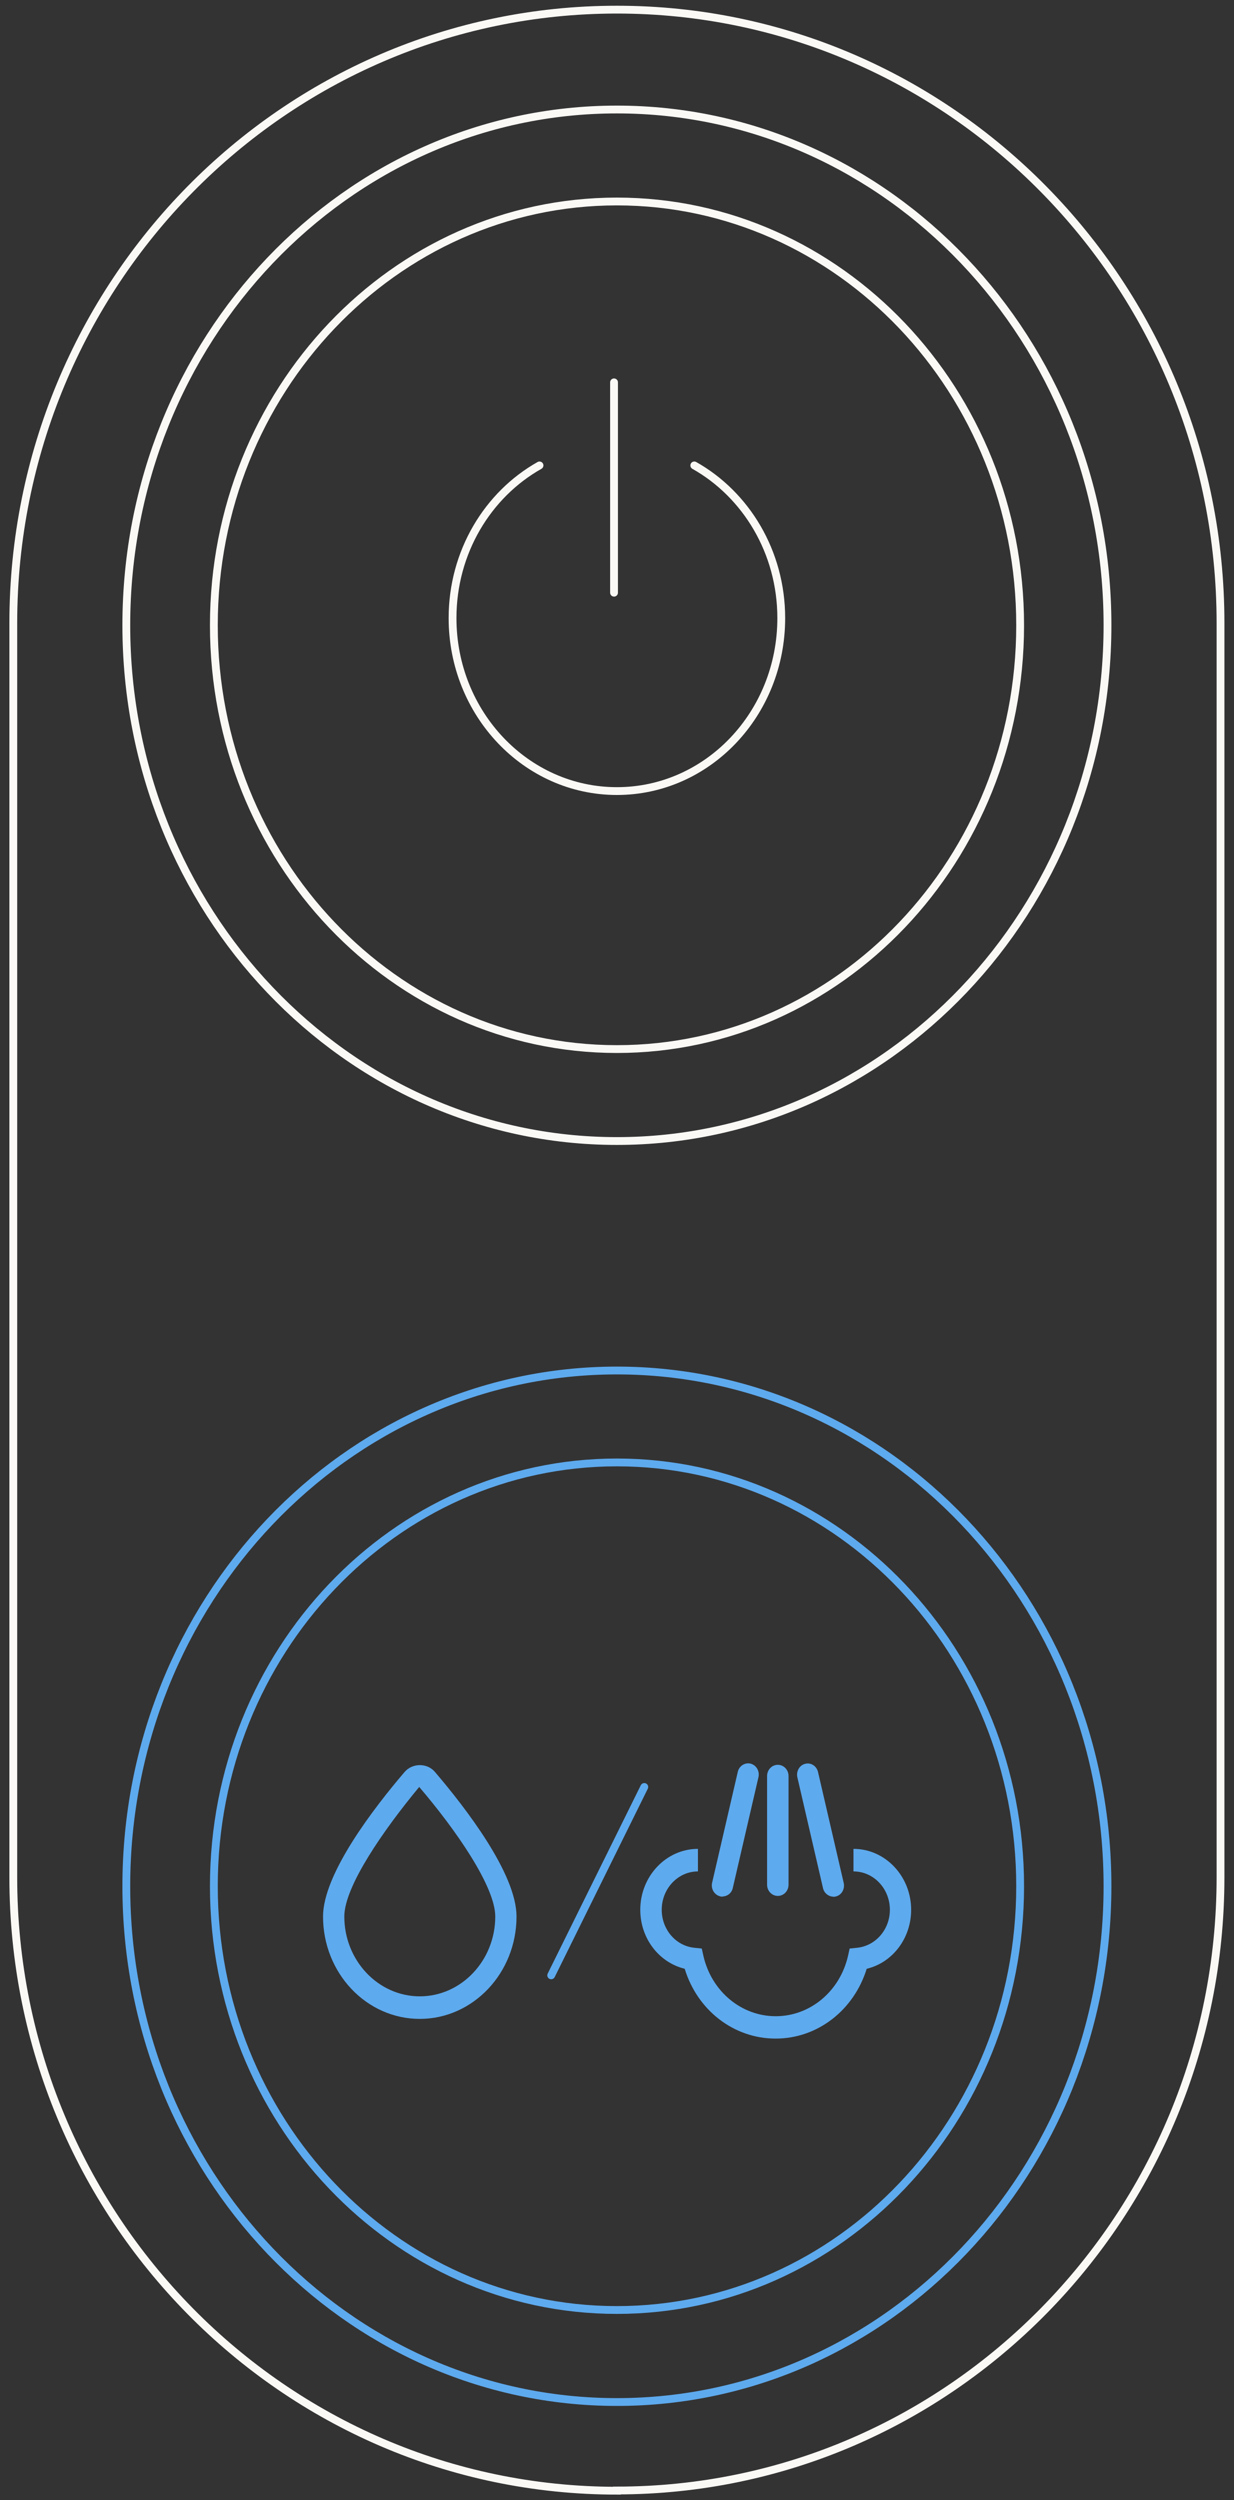
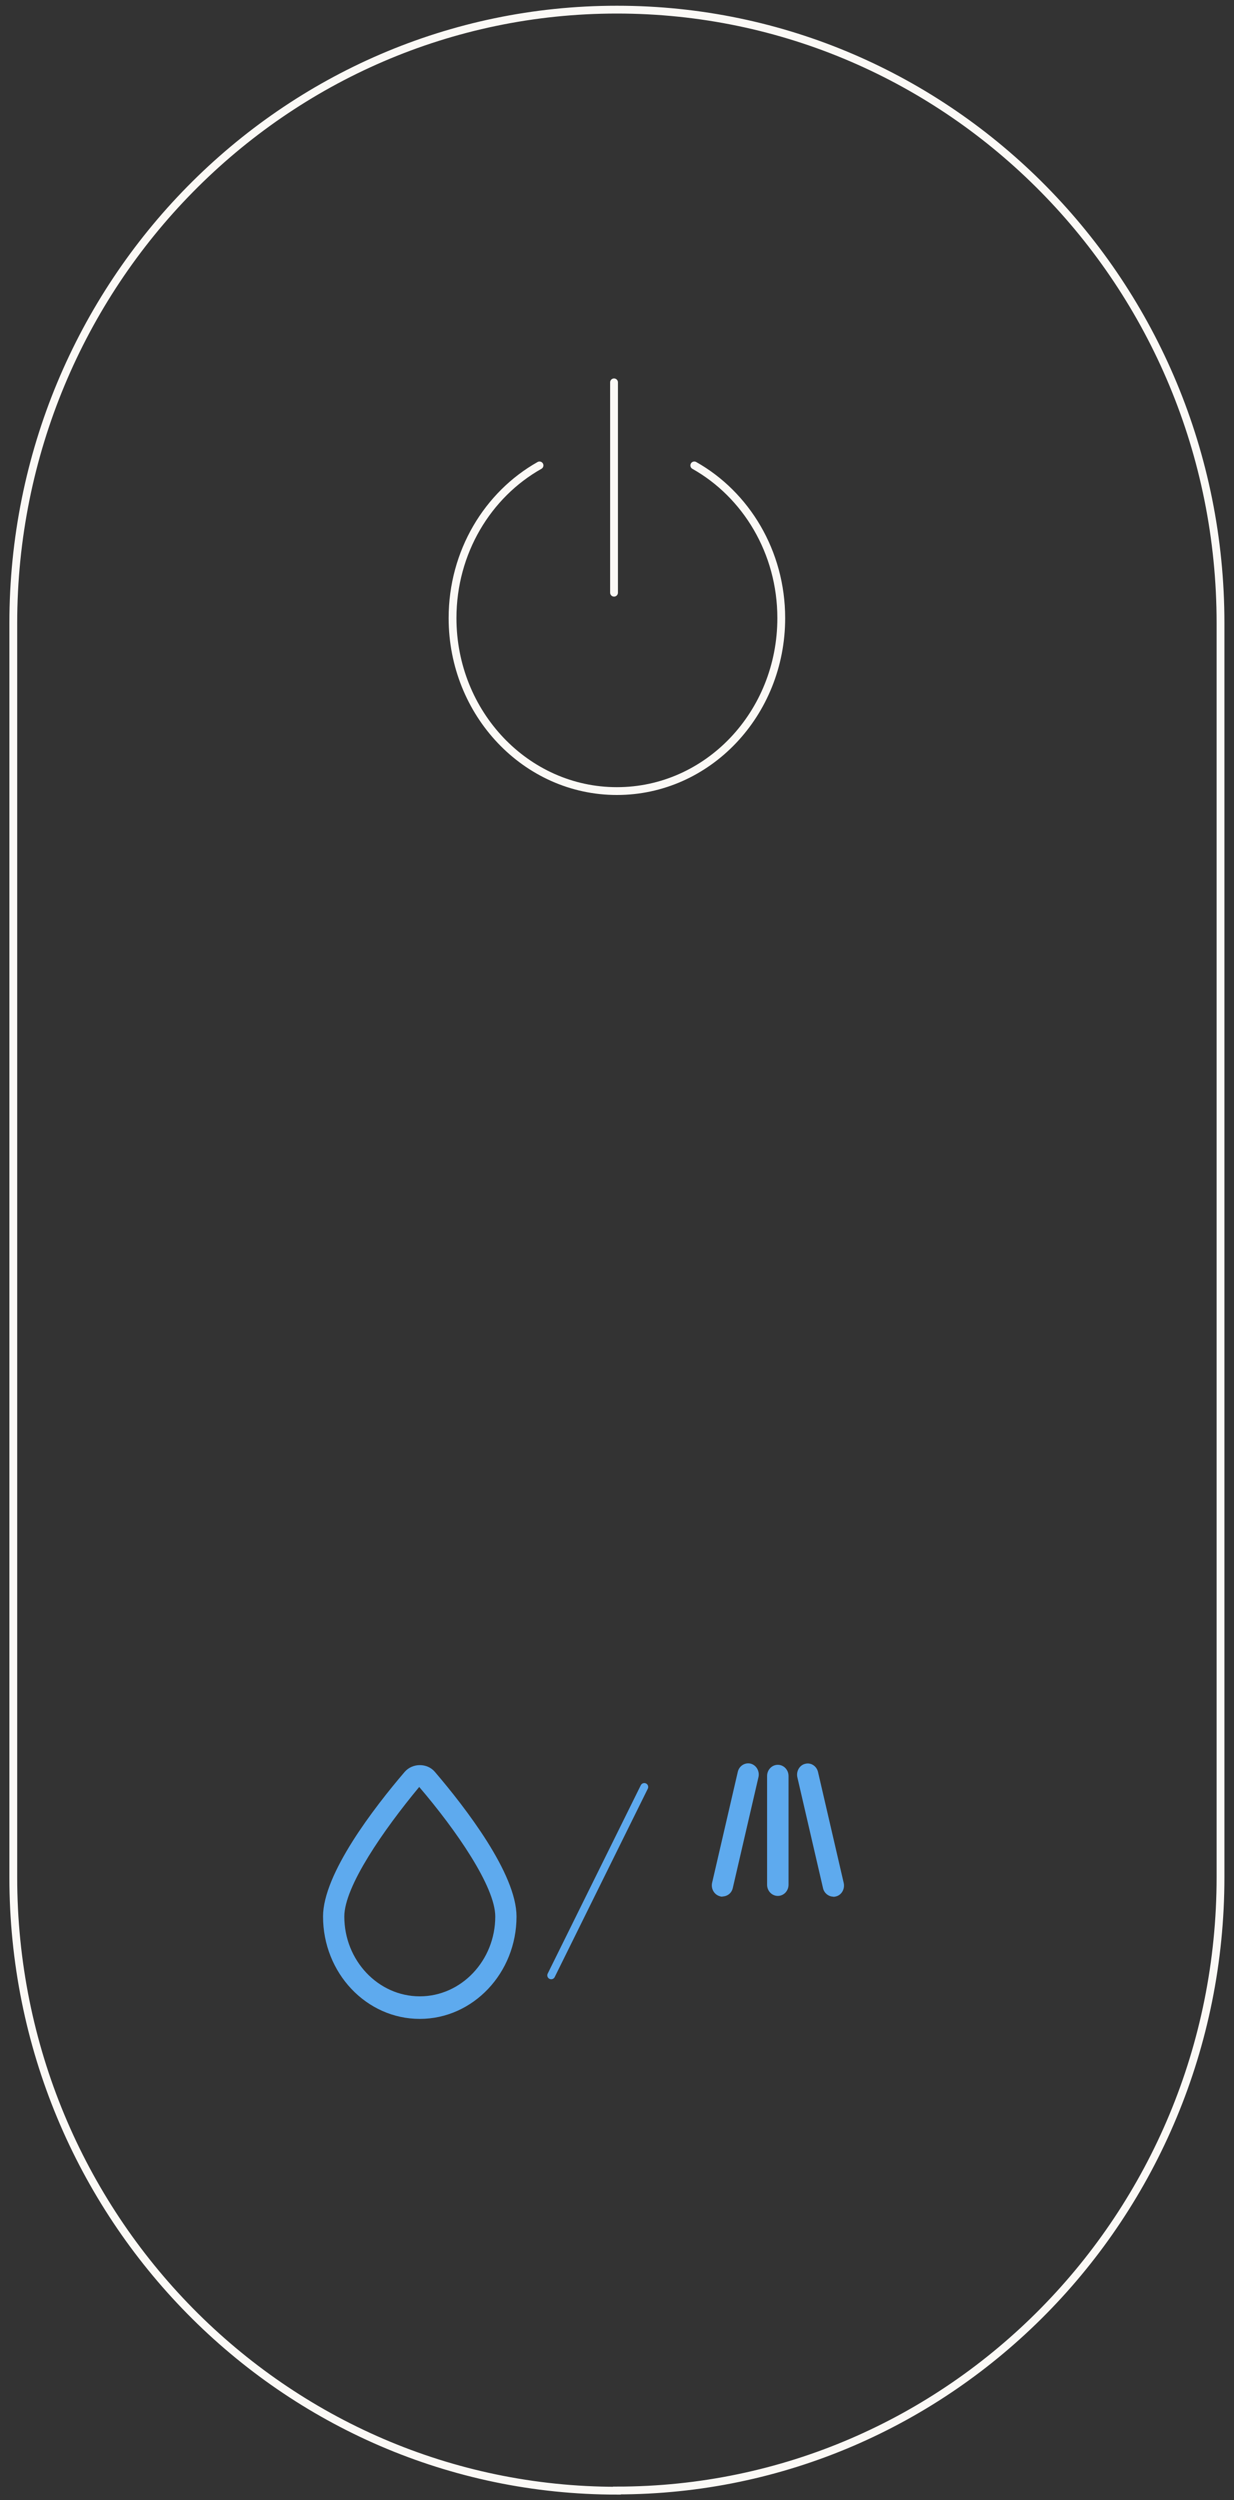
<svg xmlns="http://www.w3.org/2000/svg" width="158" height="320" viewBox="0 0 158 320" fill="none">
  <rect x="0" y="0" width="158" height="320" fill="#333333" stroke="none" />
  <path d="M78.988 318.791C36.31 318.791 1.702 283.65 1.702 240.29V79.735C1.726 36.376 36.31 1.234 78.988 1.234C121.665 1.234 156.273 36.376 156.273 79.735V240.266C156.273 283.625 121.665 318.767 78.988 318.767V318.791Z" stroke="#FBF9F6" stroke-miterlimit="10" />
-   <path d="M130.618 241.422C130.618 271.381 107.513 295.664 78.987 295.664C50.462 295.664 27.382 271.381 27.382 241.422C27.382 211.463 50.487 187.18 78.987 187.18C107.488 187.18 130.618 211.463 130.618 241.422Z" stroke="#5EAAEE" stroke-miterlimit="10" />
-   <path d="M141.802 241.428C141.802 277.877 113.669 307.442 78.988 307.442C44.306 307.442 16.173 277.877 16.173 241.428C16.173 204.978 44.306 175.414 78.988 175.414C113.669 175.414 141.802 204.978 141.802 241.428Z" stroke="#5EAAEE" stroke-miterlimit="10" />
-   <path d="M130.618 80.031C130.618 109.99 107.513 134.274 78.987 134.274C50.462 134.274 27.382 109.99 27.382 80.031C27.382 50.072 50.487 25.789 78.987 25.789C107.488 25.789 130.618 50.072 130.618 80.031Z" stroke="#FBF9F6" stroke-miterlimit="10" />
-   <path d="M141.802 80.029C141.802 116.479 113.669 146.043 78.988 146.043C44.306 146.043 16.173 116.503 16.173 80.029C16.173 43.555 44.306 14.016 78.988 14.016C113.669 14.016 141.802 43.58 141.802 80.029Z" stroke="#FBF9F6" stroke-miterlimit="10" />
  <path d="M53.675 228.717C49.113 234.22 44.085 241.451 44.085 245.3C44.085 250.927 48.426 255.517 53.749 255.517C59.071 255.517 63.413 250.927 63.413 245.3C63.413 241.475 58.384 234.22 53.675 228.717ZM53.749 258.404C46.906 258.404 41.362 252.531 41.362 245.3C41.362 239.822 47.911 231.357 51.811 226.792C52.817 225.632 54.705 225.632 55.686 226.792C59.586 231.357 66.135 239.822 66.135 245.3C66.135 252.531 60.567 258.404 53.749 258.404Z" fill="#5EAAEE" />
-   <path d="M99.296 260.924C93.949 260.924 89.289 257.296 87.67 251.99C84.359 251.176 81.98 248.091 81.98 244.439C81.98 240.145 85.291 236.641 89.363 236.641V239.528C86.812 239.528 84.727 241.724 84.727 244.439C84.727 246.956 86.518 249.054 88.897 249.3L89.853 249.399L90.074 250.386C91.129 254.902 94.93 258.061 99.321 258.061C103.711 258.061 107.513 254.902 108.568 250.386L108.788 249.399L109.745 249.3C112.124 249.054 113.939 246.956 113.939 244.439C113.939 241.724 111.854 239.528 109.279 239.528V236.641C113.351 236.641 116.662 240.145 116.662 244.439C116.662 248.091 114.283 251.201 110.971 251.99C109.328 257.296 104.668 260.924 99.321 260.924" fill="#5EAAEE" />
  <path d="M106.704 242.758C106.091 242.758 105.526 242.314 105.379 241.672L102.093 227.482C101.921 226.717 102.362 225.927 103.098 225.755C103.834 225.557 104.57 226.051 104.742 226.816L108.028 241.006C108.2 241.771 107.758 242.56 107.023 242.733C106.9 242.758 106.802 242.782 106.704 242.782" fill="#5EAAEE" />
  <path d="M92.502 242.759C92.502 242.759 92.281 242.759 92.183 242.71C91.447 242.512 91.006 241.747 91.178 240.982L94.464 226.792C94.636 226.027 95.372 225.558 96.108 225.731C96.843 225.929 97.285 226.694 97.113 227.459L93.827 241.648C93.679 242.315 93.115 242.734 92.502 242.734" fill="#5EAAEE" />
  <path d="M99.591 242.664C98.831 242.664 98.217 242.022 98.217 241.233V227.314C98.217 226.524 98.831 225.883 99.591 225.883C100.351 225.883 100.964 226.524 100.964 227.314V241.233C100.964 242.022 100.351 242.664 99.591 242.664Z" fill="#5EAAEE" />
  <path d="M82.495 228.719L70.575 252.829" stroke="#5EAAEE" stroke-miterlimit="10" stroke-linecap="round" />
  <path d="M78.62 48.938V75.861" stroke="#FBF9F6" stroke-miterlimit="10" stroke-linecap="round" />
  <path d="M88.897 59.57C95.519 63.297 100.032 70.651 100.032 79.115C100.032 91.356 90.613 101.252 78.987 101.252C67.361 101.252 57.943 91.331 57.943 79.115C57.943 70.651 62.456 63.297 69.078 59.57" stroke="#FBF9F6" stroke-miterlimit="10" stroke-linecap="round" />
</svg>